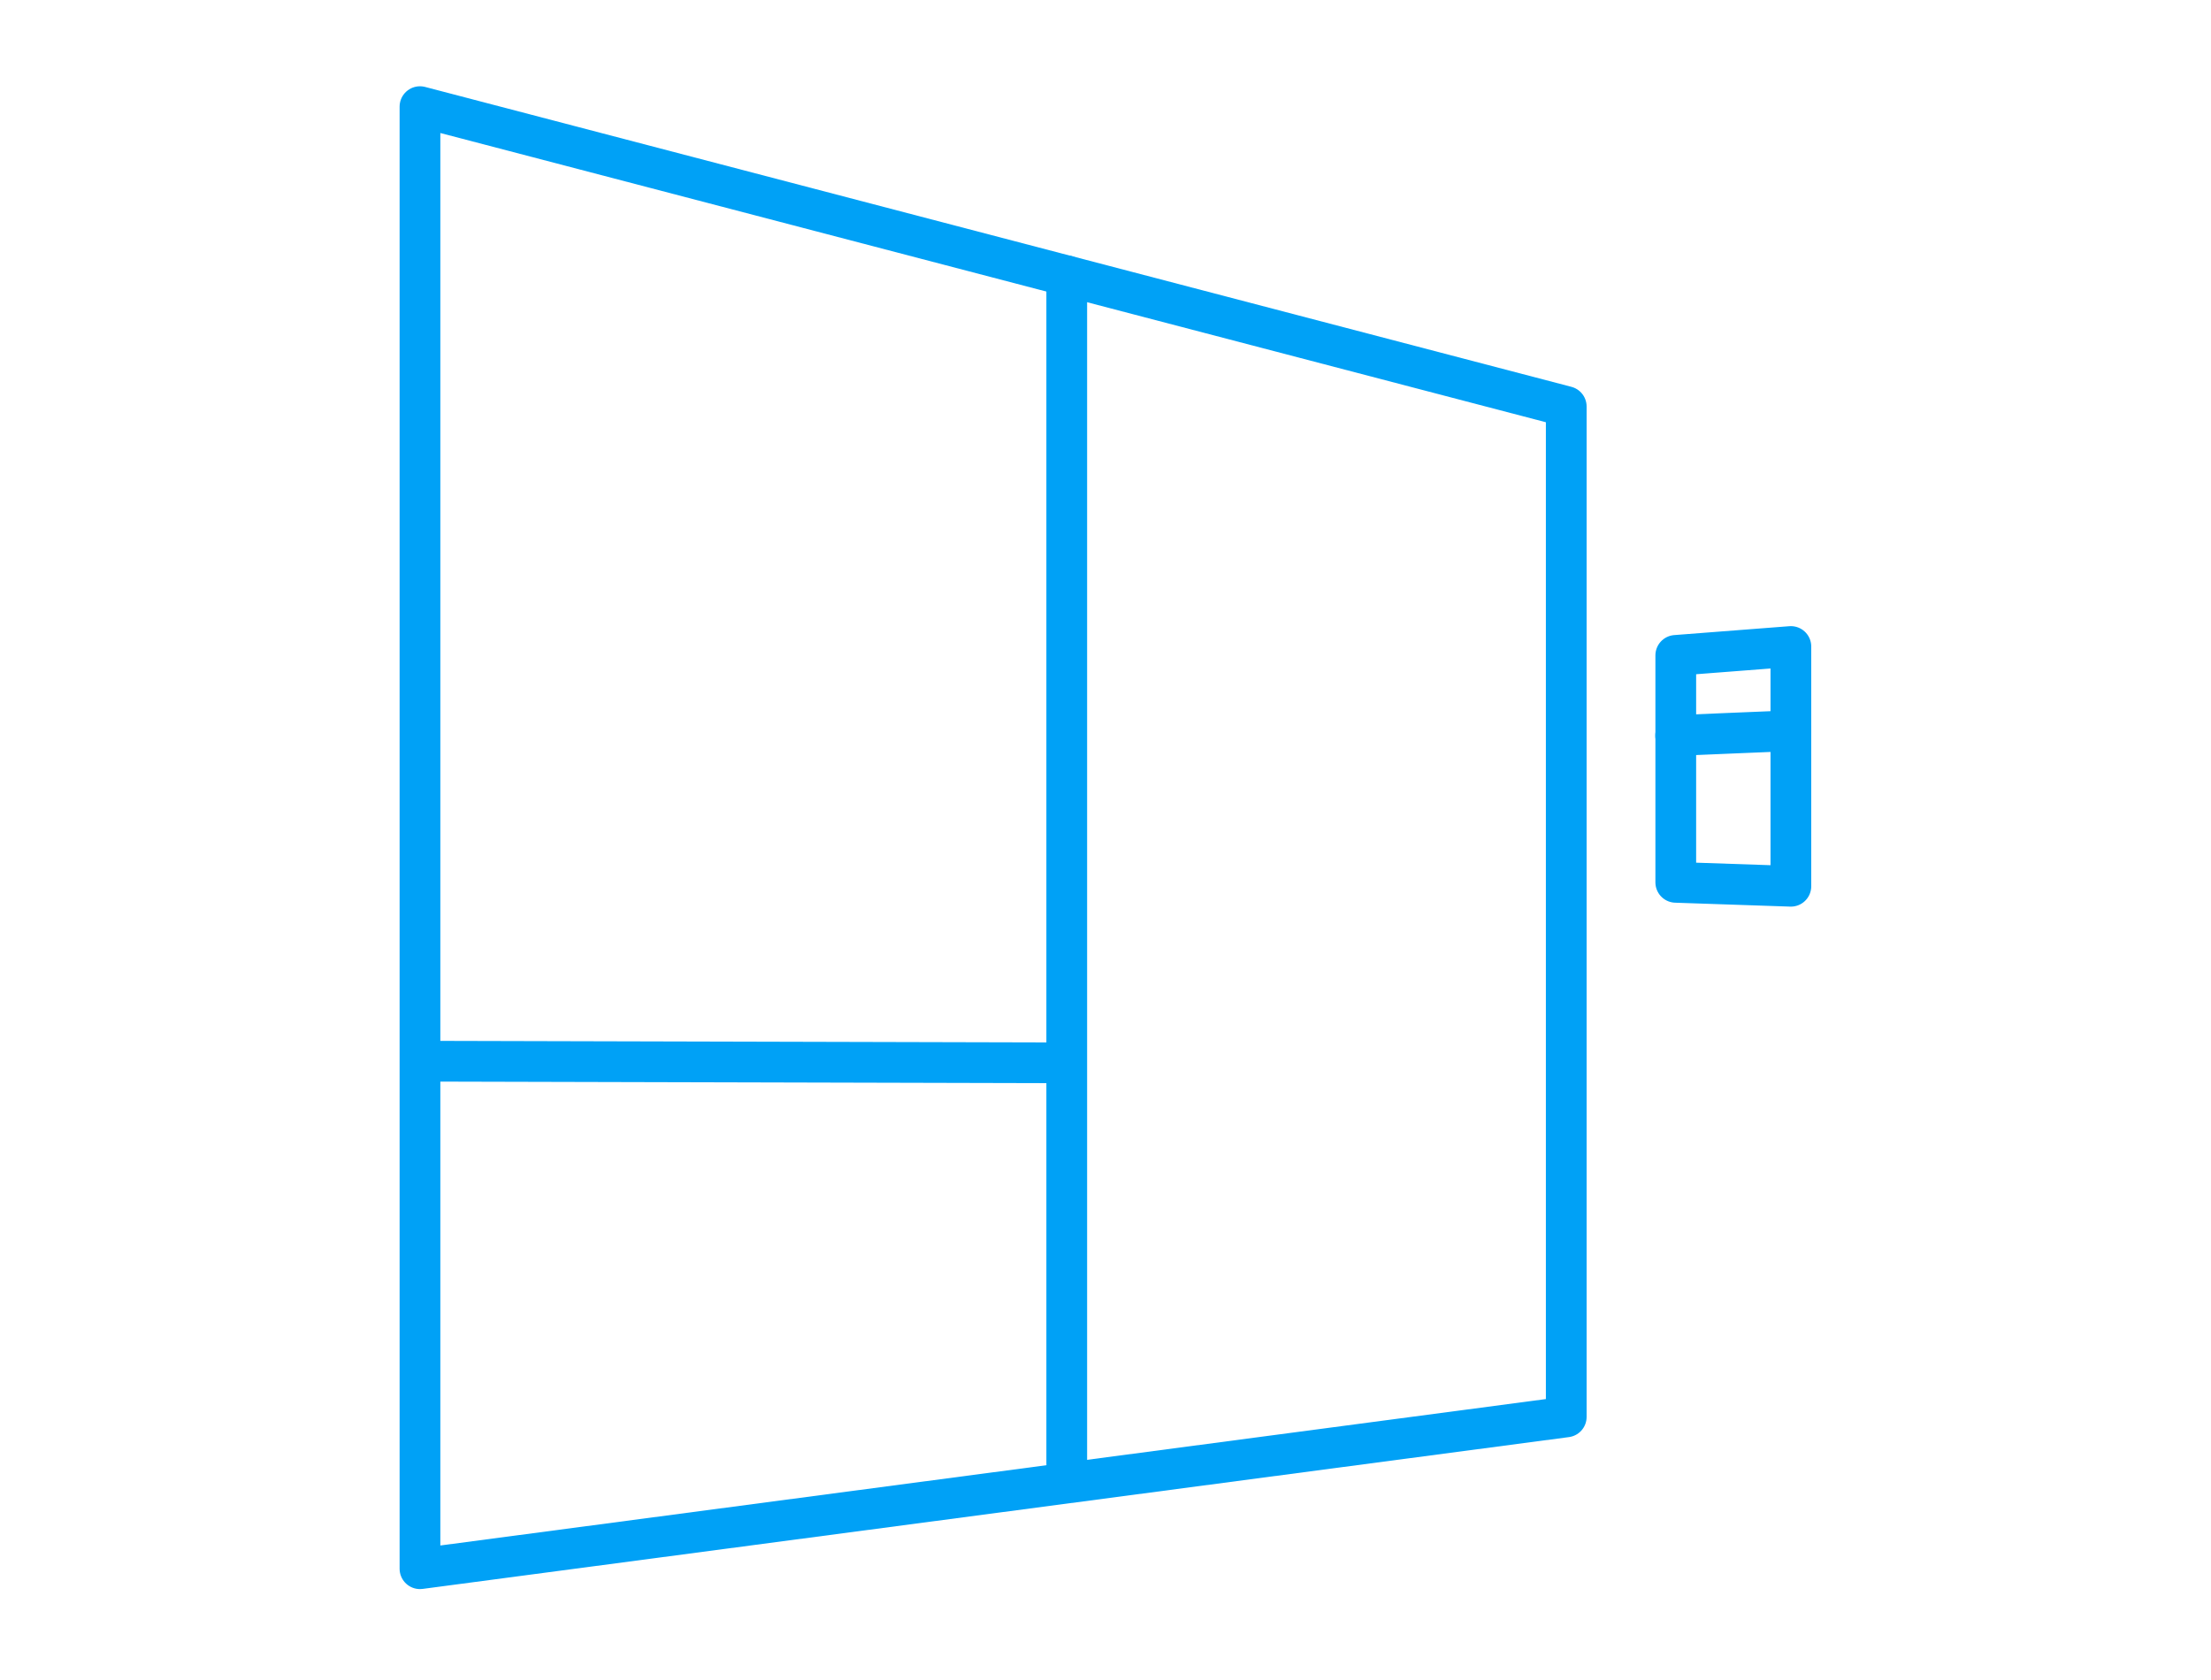
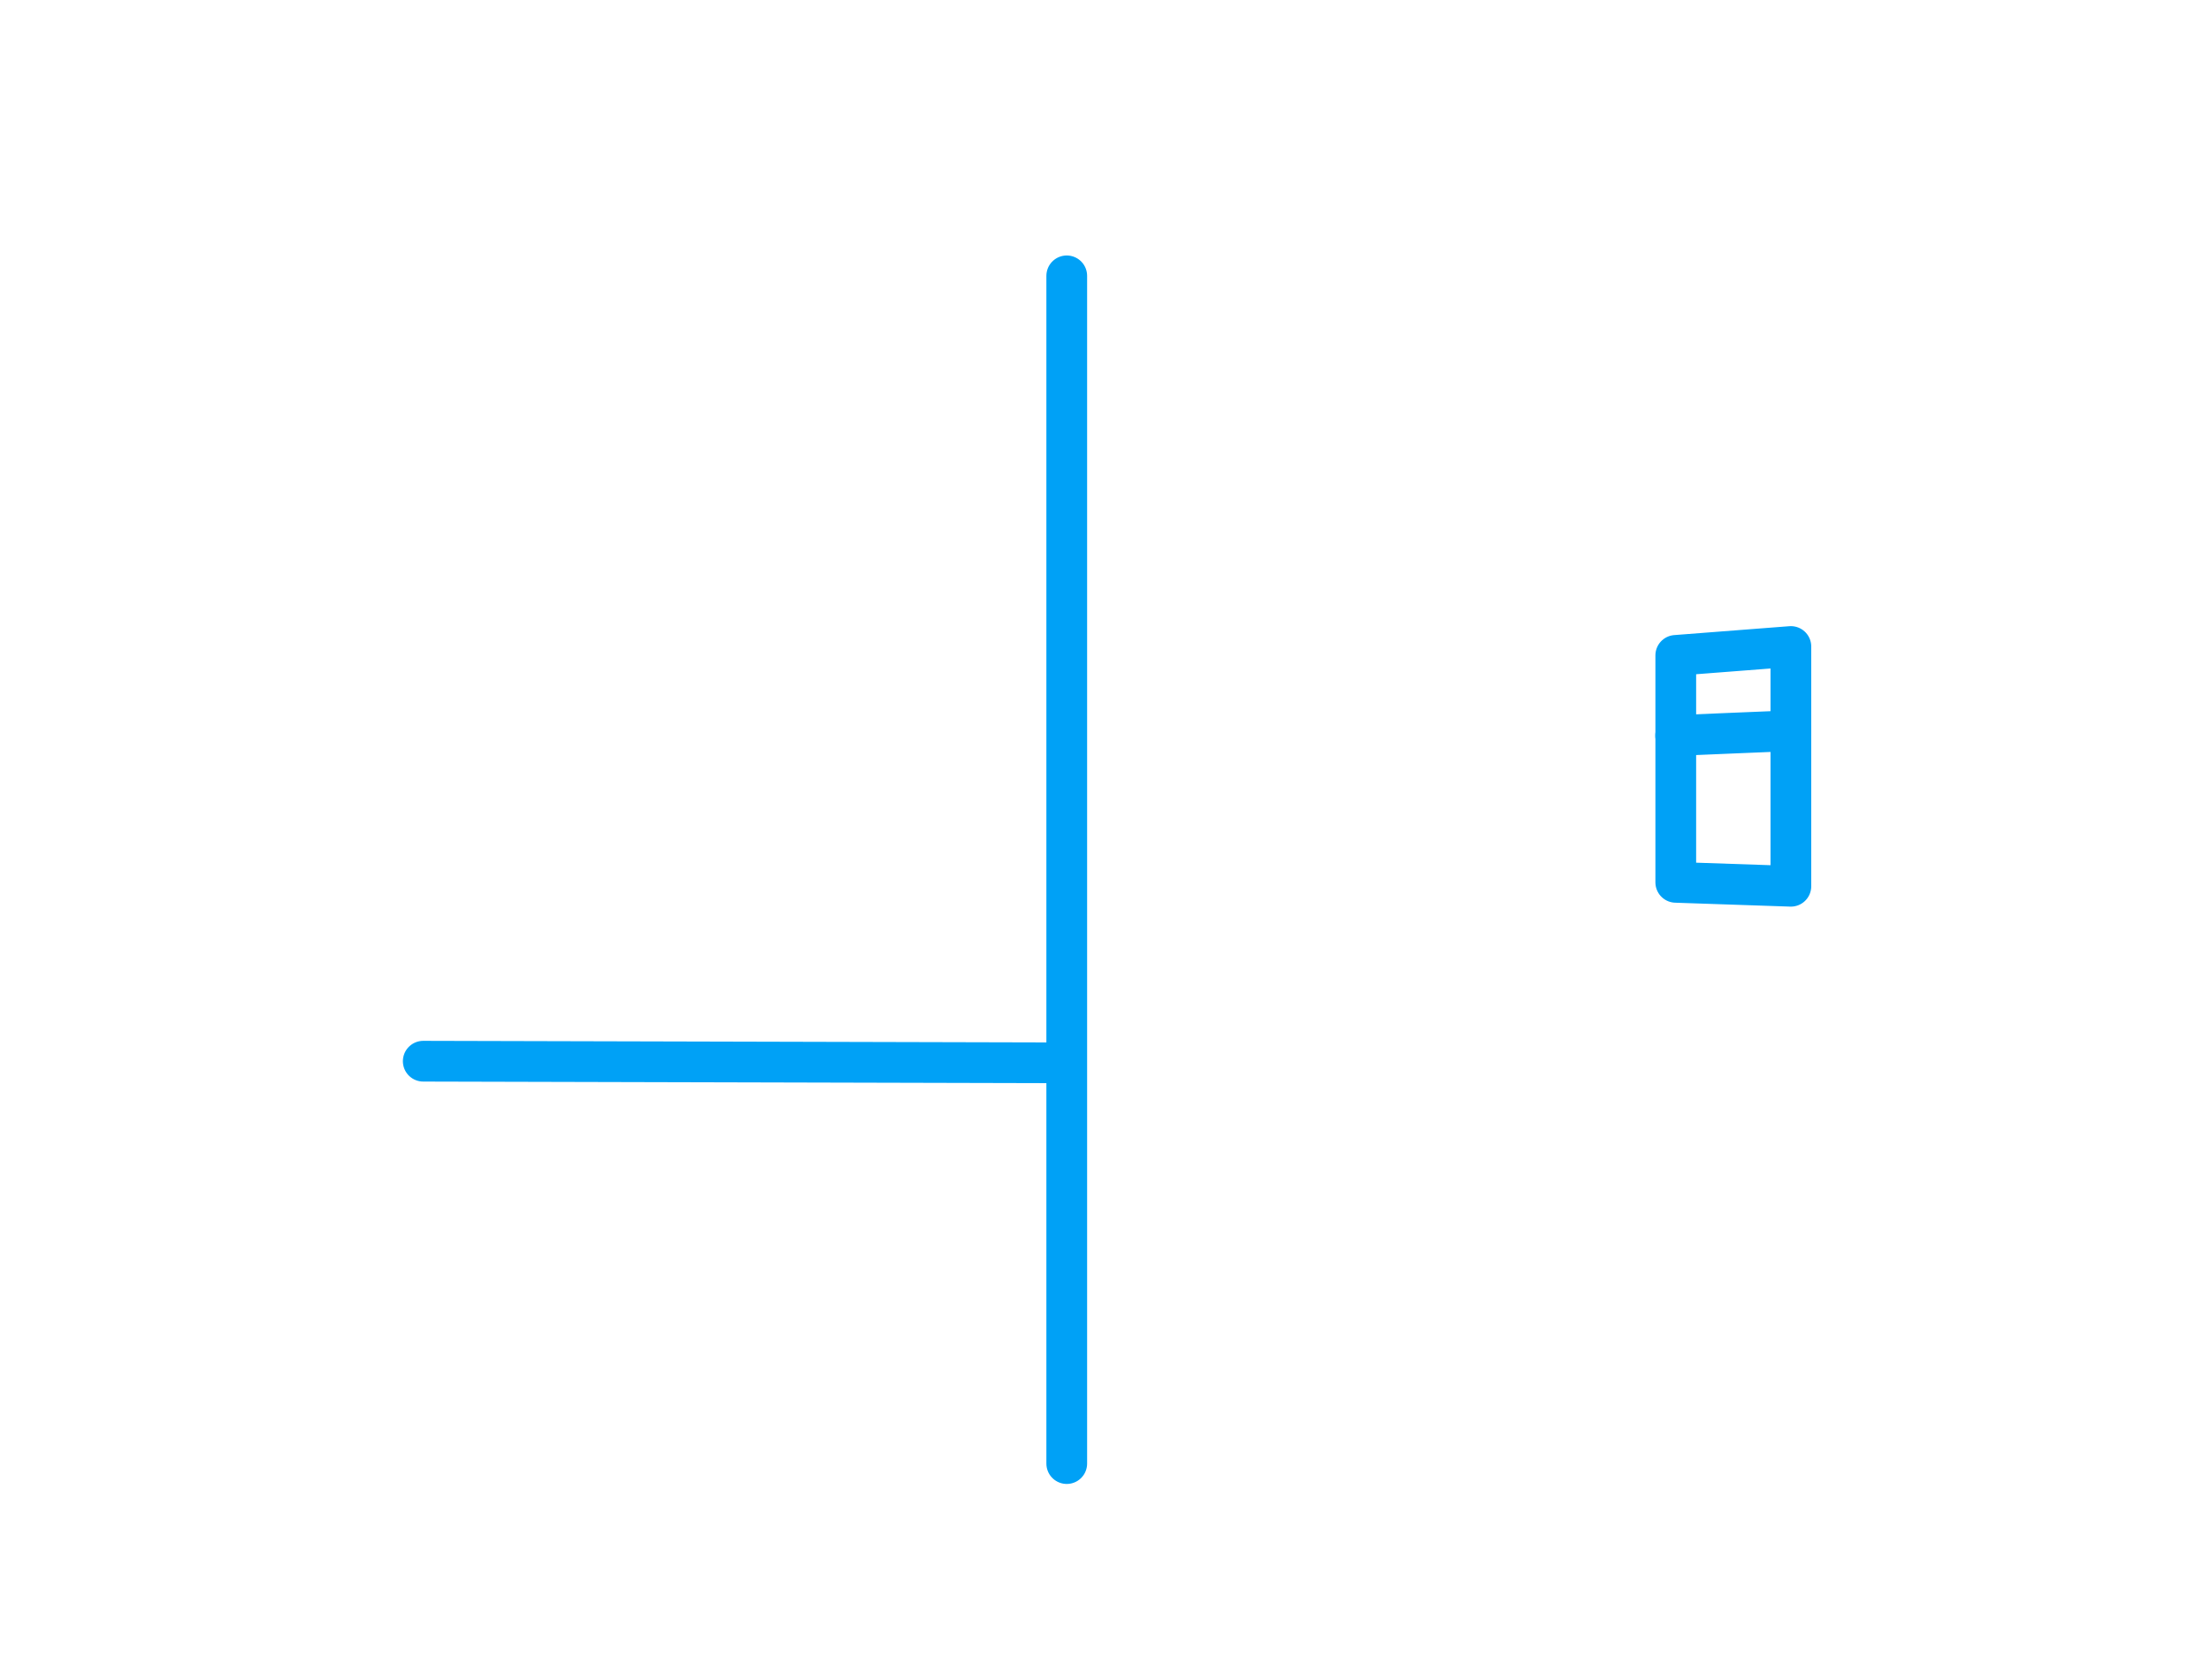
<svg xmlns="http://www.w3.org/2000/svg" width="100%" height="100%" viewBox="0 0 304 231" version="1.1" xml:space="preserve" style="fill-rule:evenodd;clip-rule:evenodd;stroke-linecap:round;stroke-linejoin:round;stroke-miterlimit:1.5;">
  <rect id="Artboard1" x="0" y="0" width="303.979" height="230.401" style="fill:none;" />
  <g id="gate">
-     <path d="M57.744,215.736l0,-201.071l157.606,41.241l-0,138.953l-157.606,20.877Z" style="fill:none;stroke:#00a1f6;stroke-width:5.6px;" />
    <path d="M58.193,145.941l88.411,0.224" style="fill:none;stroke:#00a1f6;stroke-width:5.6px;" />
    <path d="M146.672,37.935l-0,163.343" style="fill:none;stroke:#00a1f6;stroke-width:5.6px;" />
    <path d="M230.409,90.131l-0,31.213l15.826,0.538l-0,-32.973l-15.826,1.222Z" style="fill:none;stroke:#00a1f6;stroke-width:5.6px;" />
    <path d="M230.409,101.165c-0.593,-0 15.826,-0.673 15.826,-0.673" style="fill:none;stroke:#00a1f6;stroke-width:5.6px;" />
  </g>
</svg>